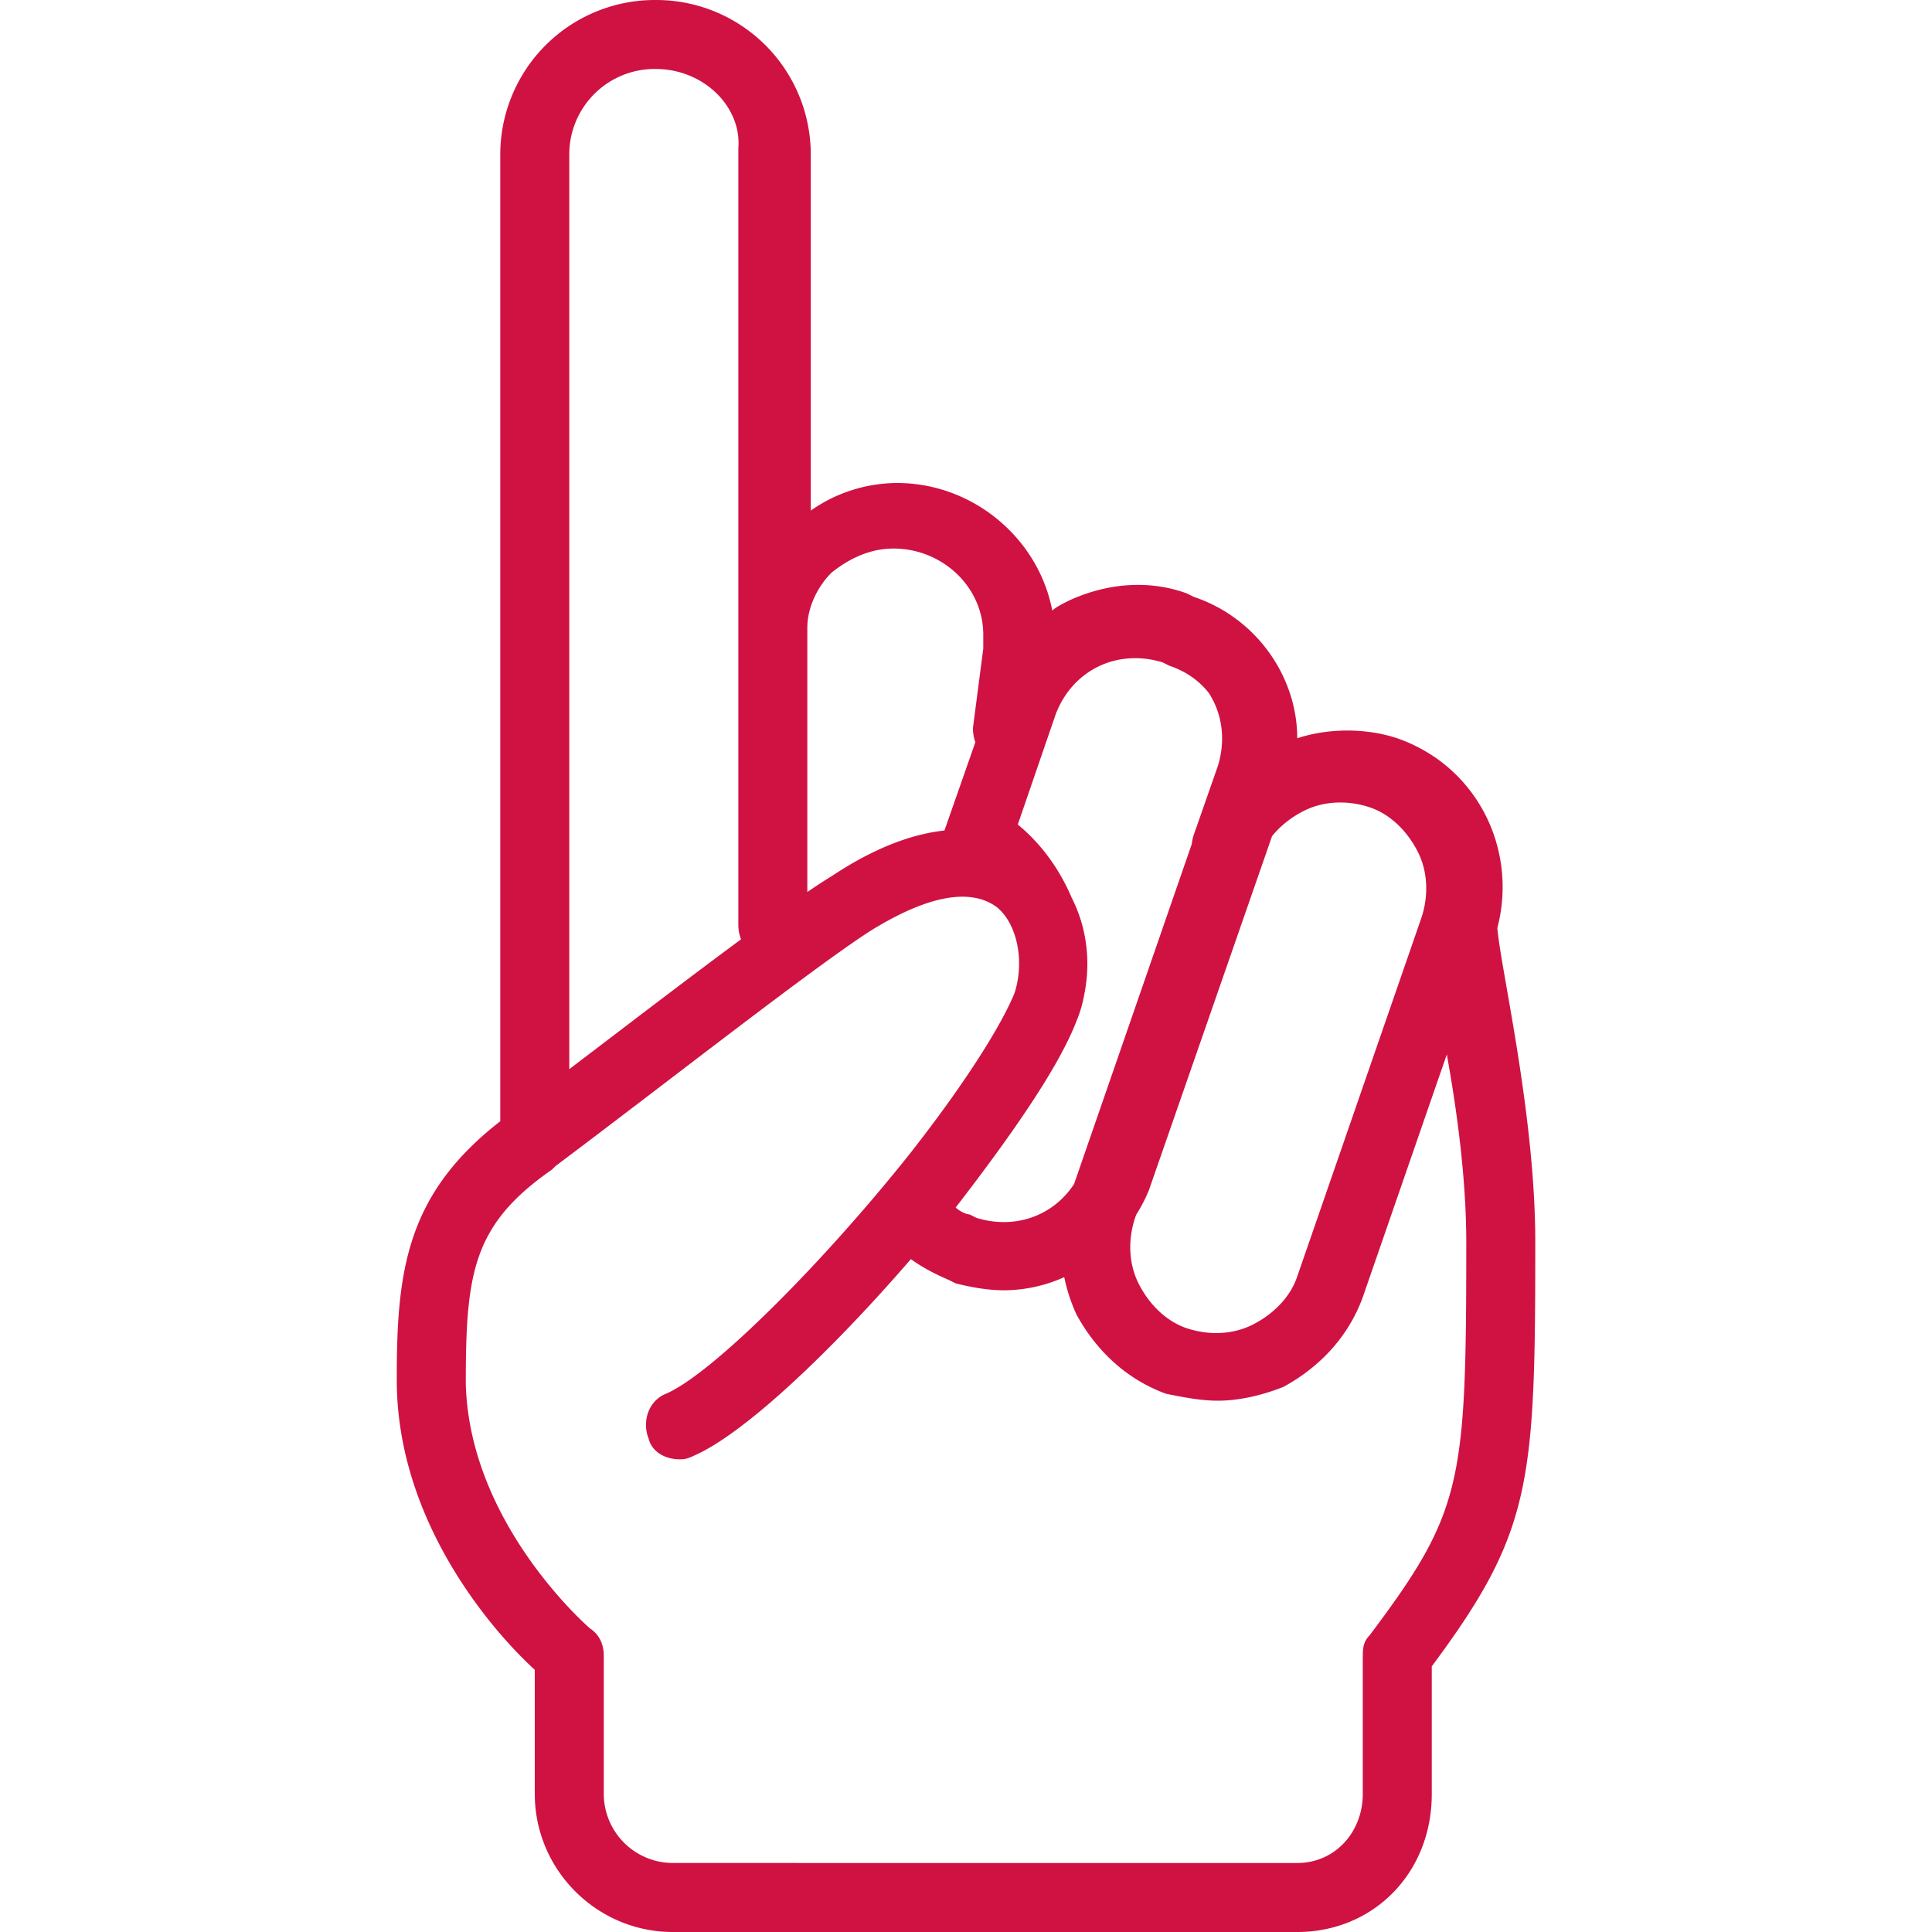
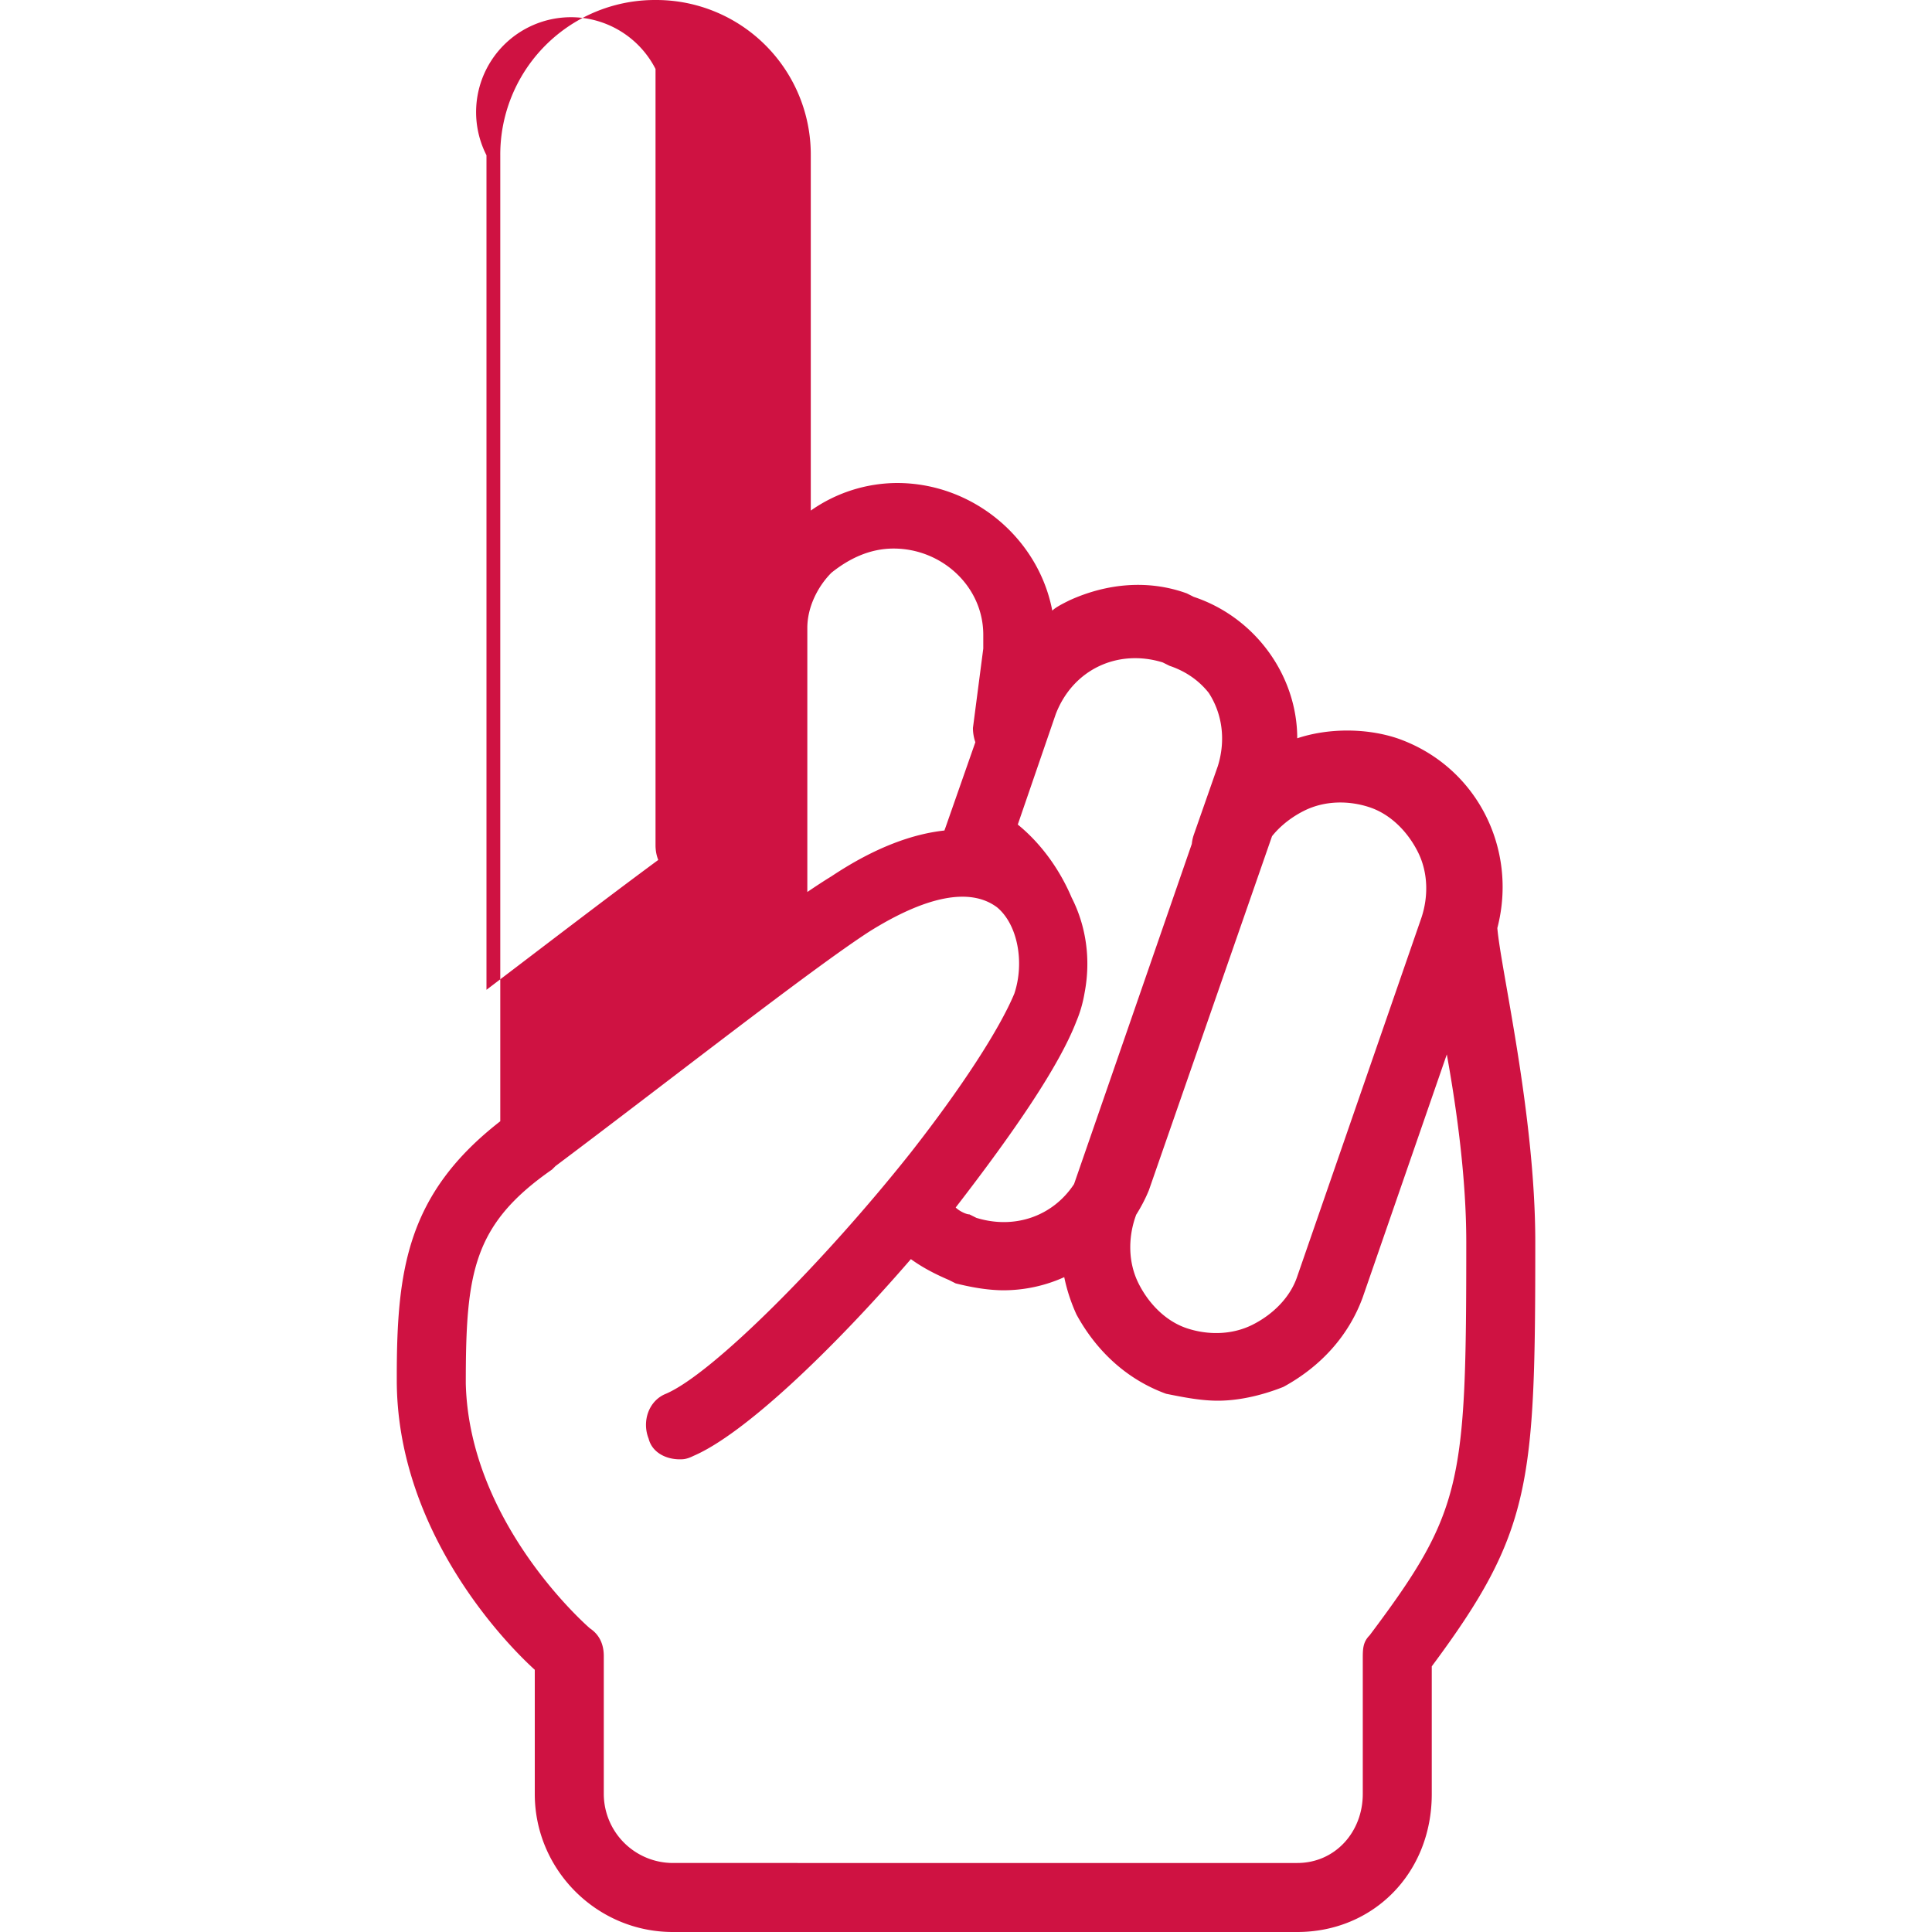
<svg xmlns="http://www.w3.org/2000/svg" class="mw-100 mx-auto mx-sm-0" fill="none" height="100" viewBox="0 0 100 100" width="100">
-   <path d="M77.502 48.036c1.071-4.108-1.072-8.393-5.179-9.822-1.607-.535-3.571-.535-5.178 0 0-3.214-2.143-6.25-5.358-7.321l-.357-.179c-1.964-.714-4.107-.535-6.071.358-.358.178-.715.357-.893.535C53.752 27.857 50.359 25 46.43 25a7.814 7.814 0 0 0-4.464 1.428V8.037A8.002 8.002 0 0 0 33.93 0a8.002 8.002 0 0 0-8.036 8.036v50c-4.821 3.75-5.357 7.678-5.357 13.214v.178c0 7.5 5.179 13.215 7.143 15v6.429c0 3.928 3.214 7.143 7.143 7.143h32.321c3.929 0 6.964-3.036 6.964-7.143V86.25c5.179-6.964 5.358-9.464 5.358-21.964 0-6.608-1.786-14.108-1.964-16.25Zm-21.786 4.821c.199-.472.337-.964.422-1.469.334-1.746.073-3.473-.67-4.928-.627-1.477-1.599-2.815-2.788-3.781l1.965-5.715c.892-2.321 3.214-3.392 5.535-2.678l.358.178c.8.267 1.5.734 2.027 1.4.694 1.07.89 2.424.473 3.779l-1.25 3.572c-.054.16-.085.316-.1.466l-6.095 17.606c-1.092 1.663-3.072 2.36-5.056 1.749l-.357-.179c-.178 0-.535-.178-.714-.357 3.035-3.928 5.357-7.321 6.25-9.643Zm3.036 10.179.054-.157c.254-.403.477-.827.66-1.272l6.374-18.326a4.463 4.463 0 0 1 .55-.573c.333-.292.71-.543 1.112-.744 1.071-.535 2.321-.535 3.392-.178 1.072.357 1.965 1.25 2.5 2.321.536 1.072.536 2.322.179 3.393l-6.429 18.572c-.357 1.071-1.25 1.964-2.321 2.5-1.072.535-2.321.535-3.393.178-1.071-.357-1.964-1.25-2.5-2.322-.536-1.071-.536-2.32-.178-3.392ZM43.037 29.643c.893-.715 1.965-1.25 3.215-1.25 2.5 0 4.642 1.964 4.642 4.464v.714l-.535 4.108c0 .251.044.503.125.738l-1.554 4.44a2.028 2.028 0 0 0-.046.13c-1.594.173-3.542.834-5.847 2.37-.364.222-.785.497-1.25.812V32.5c0-1.072.536-2.143 1.25-2.857ZM33.93 3.57c2.5 0 4.464 1.965 4.286 4.108v40.178c0 .281.05.537.142.762-2.682 1.978-5.885 4.436-8.892 6.722V8.036A4.42 4.42 0 0 1 33.93 3.57Zm36.964 81.072c-.357.357-.357.714-.357 1.25v6.964c0 1.964-1.428 3.572-3.393 3.572H34.823a3.582 3.582 0 0 1-3.571-3.572v-7.143c0-.535-.179-1.071-.715-1.428 0 0-6.25-5.358-6.428-12.679 0-5.714.357-8.214 4.464-11.071l.179-.179c5.714-4.285 13.214-10.178 16.25-12.142 2.857-1.786 5.178-2.322 6.607-1.25 1.071.892 1.428 2.856.893 4.464-.764 1.832-2.705 4.84-5.372 8.242-4.46 5.62-10.24 11.433-12.664 12.472-.893.357-1.25 1.428-.893 2.322.179.714.893 1.07 1.607 1.07.179 0 .358 0 .715-.178 2.598-1.113 7.126-5.41 11.252-10.184.617.448 1.29.79 1.962 1.077l.357.179c.714.178 1.607.357 2.5.357a7.66 7.66 0 0 0 3.119-.68c.134.654.345 1.301.631 1.93 1.072 1.964 2.678 3.393 4.643 4.107.893.179 1.785.358 2.678.358 1.25 0 2.5-.358 3.393-.715 1.964-1.071 3.393-2.678 4.107-4.642l4.35-12.567c.525 2.902 1.007 6.454 1.007 9.71 0 12.499-.178 13.927-5 20.356Z" fill="#CF1242" />
+   <path d="M77.502 48.036c1.071-4.108-1.072-8.393-5.179-9.822-1.607-.535-3.571-.535-5.178 0 0-3.214-2.143-6.25-5.358-7.321l-.357-.179c-1.964-.714-4.107-.535-6.071.358-.358.178-.715.357-.893.535C53.752 27.857 50.359 25 46.43 25a7.814 7.814 0 0 0-4.464 1.428V8.037A8.002 8.002 0 0 0 33.93 0a8.002 8.002 0 0 0-8.036 8.036v50c-4.821 3.75-5.357 7.678-5.357 13.214v.178c0 7.5 5.179 13.215 7.143 15v6.429c0 3.928 3.214 7.143 7.143 7.143h32.321c3.929 0 6.964-3.036 6.964-7.143V86.25c5.179-6.964 5.358-9.464 5.358-21.964 0-6.608-1.786-14.108-1.964-16.25Zm-21.786 4.821c.199-.472.337-.964.422-1.469.334-1.746.073-3.473-.67-4.928-.627-1.477-1.599-2.815-2.788-3.781l1.965-5.715c.892-2.321 3.214-3.392 5.535-2.678l.358.178c.8.267 1.5.734 2.027 1.4.694 1.07.89 2.424.473 3.779l-1.25 3.572c-.054.16-.085.316-.1.466l-6.095 17.606c-1.092 1.663-3.072 2.36-5.056 1.749l-.357-.179c-.178 0-.535-.178-.714-.357 3.035-3.928 5.357-7.321 6.25-9.643Zm3.036 10.179.054-.157c.254-.403.477-.827.66-1.272l6.374-18.326a4.463 4.463 0 0 1 .55-.573c.333-.292.71-.543 1.112-.744 1.071-.535 2.321-.535 3.392-.178 1.072.357 1.965 1.25 2.5 2.321.536 1.072.536 2.322.179 3.393l-6.429 18.572c-.357 1.071-1.25 1.964-2.321 2.5-1.072.535-2.321.535-3.393.178-1.071-.357-1.964-1.25-2.5-2.322-.536-1.071-.536-2.32-.178-3.392ZM43.037 29.643c.893-.715 1.965-1.25 3.215-1.25 2.5 0 4.642 1.964 4.642 4.464v.714l-.535 4.108c0 .251.044.503.125.738l-1.554 4.44a2.028 2.028 0 0 0-.046.13c-1.594.173-3.542.834-5.847 2.37-.364.222-.785.497-1.25.812V32.5c0-1.072.536-2.143 1.25-2.857ZM33.93 3.57v40.178c0 .281.05.537.142.762-2.682 1.978-5.885 4.436-8.892 6.722V8.036A4.42 4.42 0 0 1 33.93 3.57Zm36.964 81.072c-.357.357-.357.714-.357 1.25v6.964c0 1.964-1.428 3.572-3.393 3.572H34.823a3.582 3.582 0 0 1-3.571-3.572v-7.143c0-.535-.179-1.071-.715-1.428 0 0-6.25-5.358-6.428-12.679 0-5.714.357-8.214 4.464-11.071l.179-.179c5.714-4.285 13.214-10.178 16.25-12.142 2.857-1.786 5.178-2.322 6.607-1.25 1.071.892 1.428 2.856.893 4.464-.764 1.832-2.705 4.84-5.372 8.242-4.46 5.62-10.24 11.433-12.664 12.472-.893.357-1.25 1.428-.893 2.322.179.714.893 1.07 1.607 1.07.179 0 .358 0 .715-.178 2.598-1.113 7.126-5.41 11.252-10.184.617.448 1.29.79 1.962 1.077l.357.179c.714.178 1.607.357 2.5.357a7.66 7.66 0 0 0 3.119-.68c.134.654.345 1.301.631 1.93 1.072 1.964 2.678 3.393 4.643 4.107.893.179 1.785.358 2.678.358 1.25 0 2.5-.358 3.393-.715 1.964-1.071 3.393-2.678 4.107-4.642l4.35-12.567c.525 2.902 1.007 6.454 1.007 9.71 0 12.499-.178 13.927-5 20.356Z" fill="#CF1242" />
</svg>